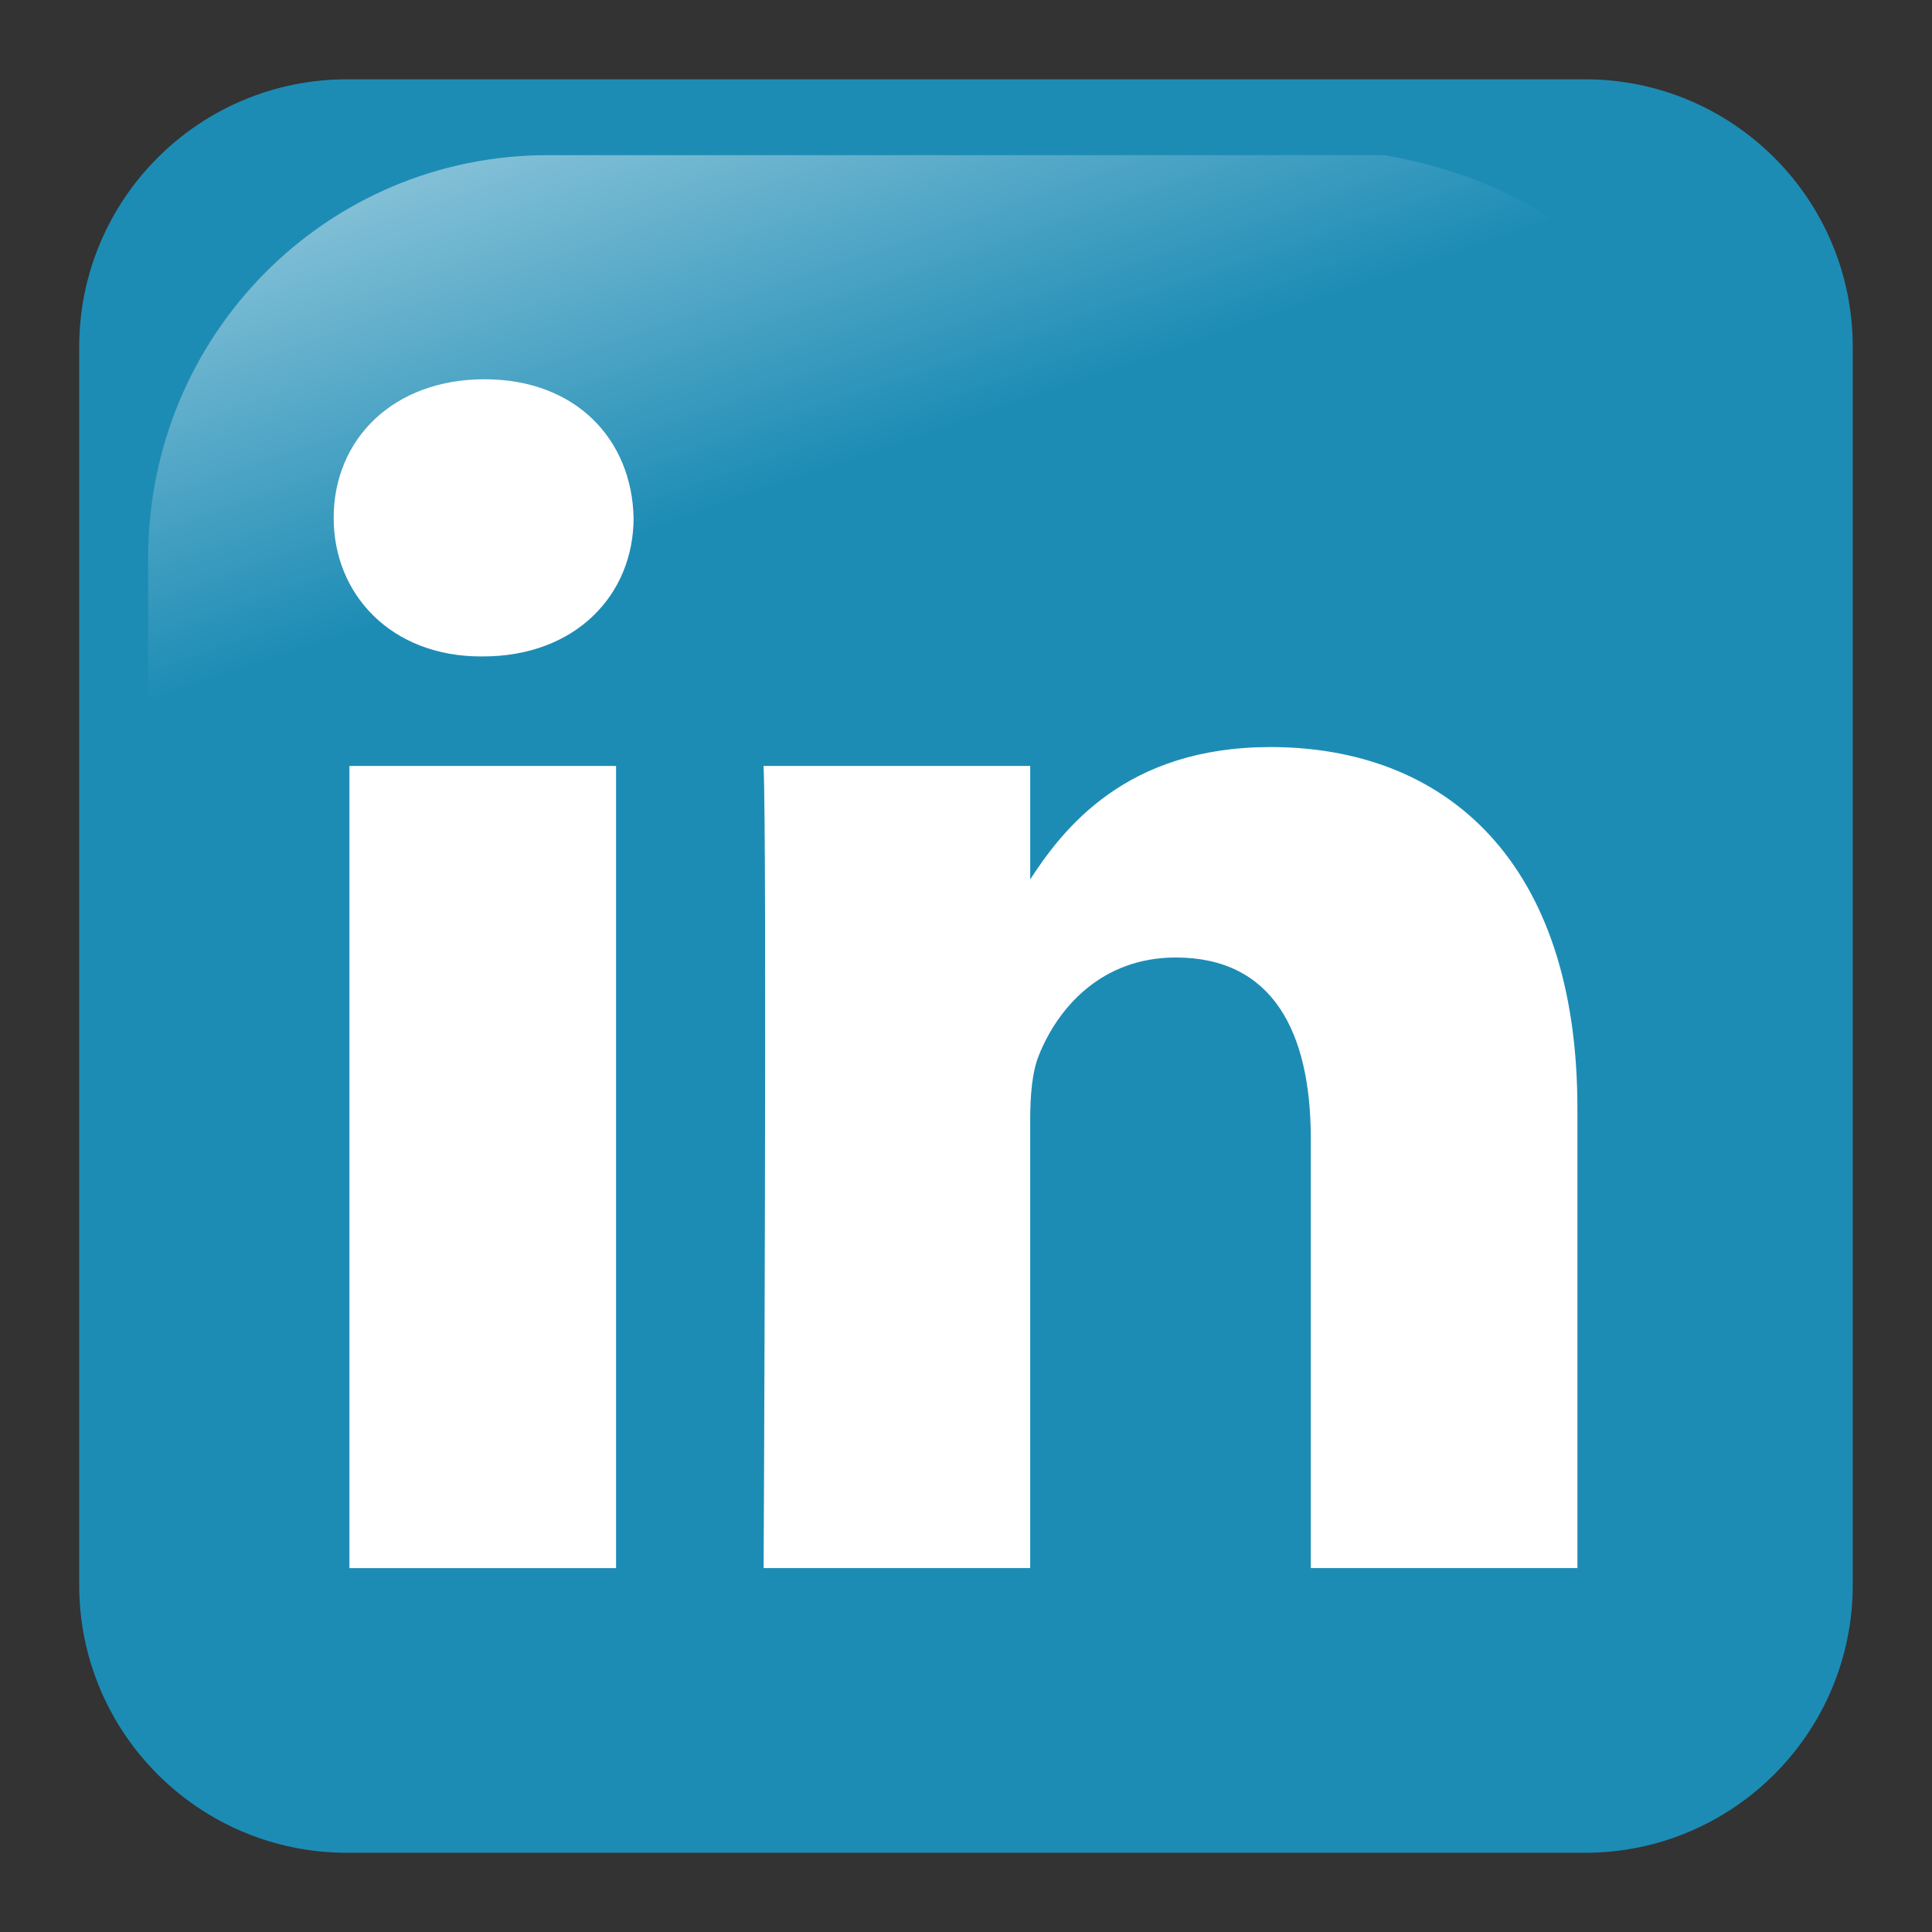
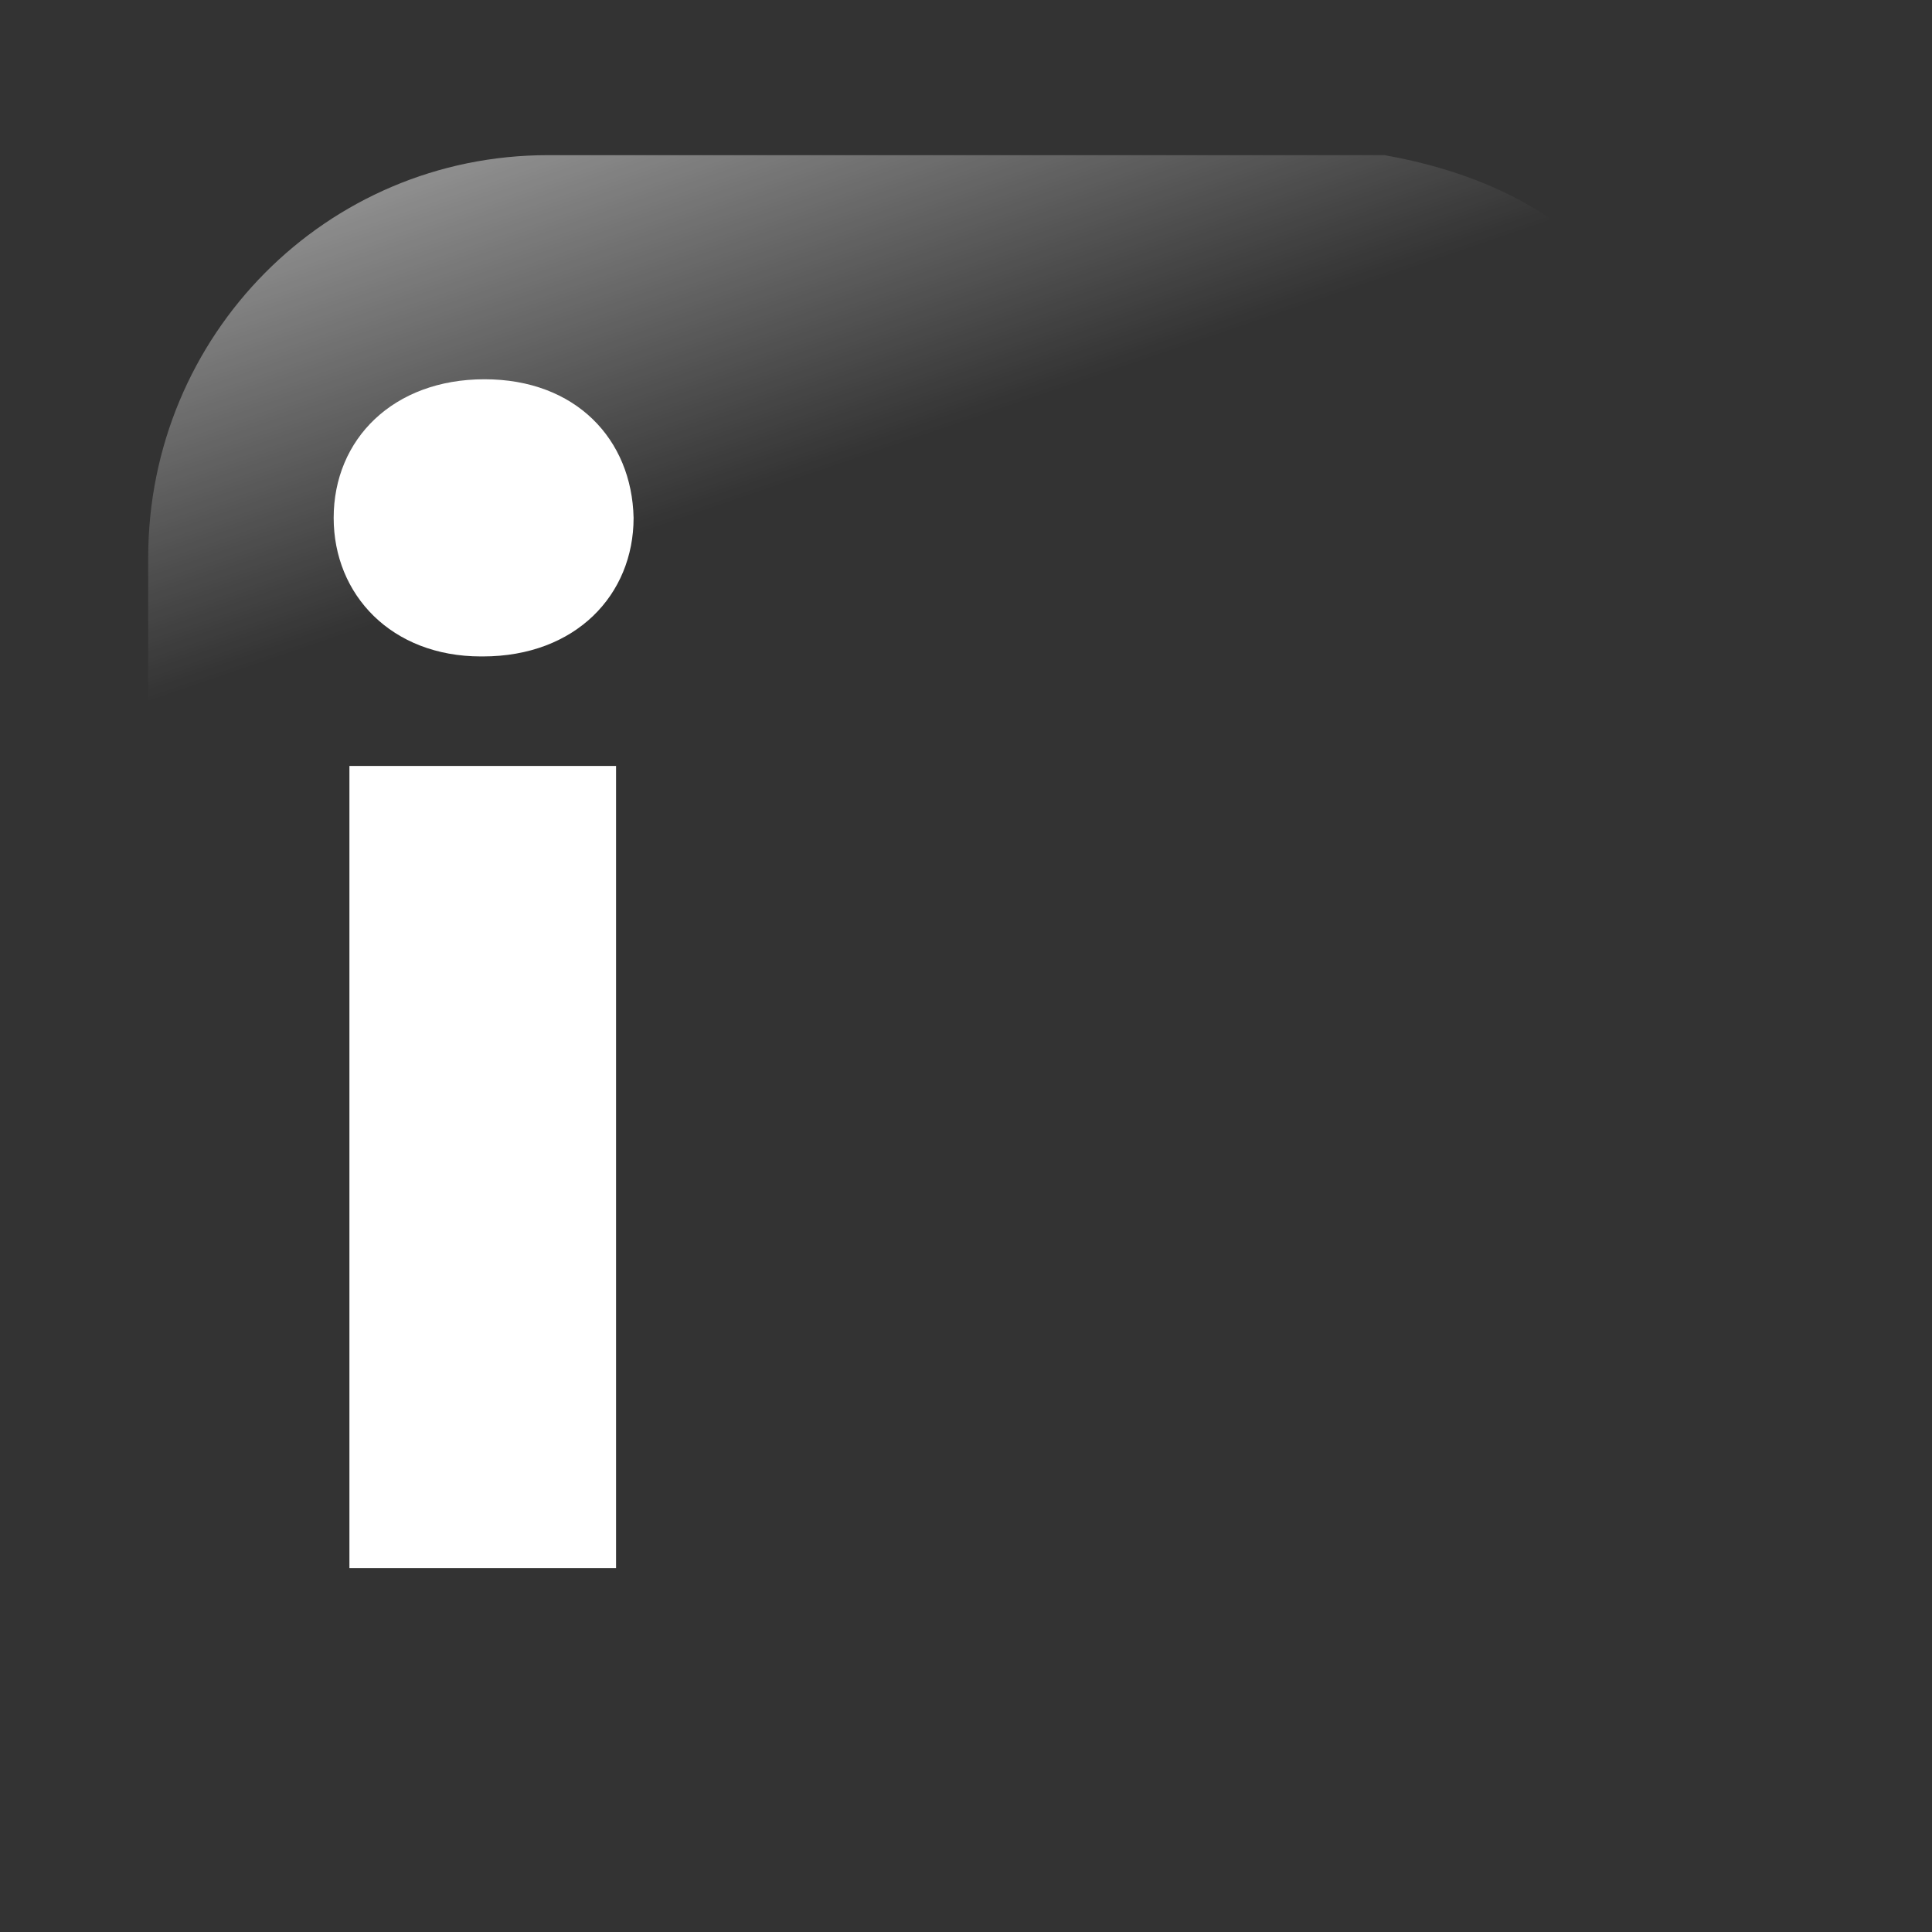
<svg xmlns="http://www.w3.org/2000/svg" id="svg2" enable-background="new 0 0 256 256" xml:space="preserve" viewBox="0 0 256 256" height="256px" width="256px" version="1.1" y="0px" x="0px">
  <rect x="0" y="0" width="256" height="256" fill="#333333" stroke="none" />
  <g id="layer1" transform="translate(-373.64 -318.34)">
-     <path id="rect1942" d="m583.66 328.85h-164.04c-19.599 0-35.487 15.888-35.487 35.487v164.02c0 19.599 15.888 35.486 35.487 35.486h164.03c19.599 0 35.487-15.888 35.487-35.486v-164.02c0.01-19.6-15.88-35.49-35.48-35.49z" fill="#1D8CB5" />
    <linearGradient id="path1950_1_" y2="49.203" gradientUnits="userSpaceOnUse" x2="-860.57" gradientTransform="matrix(-.592 0 0 -.592 -34.542 412.55)" y1="199.89" x1="-808.87">
      <stop stop-color="#fff" offset="0" />
      <stop stop-color="#fff" stop-opacity="0" offset="1" />
    </linearGradient>
    <path id="path1950" opacity=".781" d="m557.06 338.9h-110.83c-29.337 0-52.955 23.81-52.955 53.385v108.13c0.95 23.087 4.603 8.491 11.555-17.075 8.081-29.713 34.396-55.682 66.445-75.145 24.461-14.855 51.84-24.341 101.68-25.244 28.26-0.53 25.76-36.7-15.9-44.06z" enable-background="new    " fill="url(#path1950_1_)" />
  </g>
  <g id="layer1_1_" transform="translate(-200.55 -393.96)">
    <g id="g3019" fill="#fff" transform="matrix(1.019 0 0 -1.019 170.6 498.03)">
      <path id="path28_1_" d="m109.5-101.77v104.3h-34.672v-104.31h34.672zm-17.332 118.54c12.081 0 19.612 8.01 19.612 18.021-0.224 10.233-7.531 18.021-19.385 18.021-11.864 0-19.615-7.788-19.615-18.021 0-10.011 7.521-18.021 19.159-18.021h0.229z" />
-       <path id="path30_1_" d="m128.68-101.77h34.673v58.249c0 3.119 0.226 6.235 1.143 8.462 2.5 6.232 8.209 12.681 17.784 12.681 12.547 0 17.562-9.568 17.562-23.588v-55.804h34.666v59.81c0 32.039-17.1 46.946-39.913 46.946-18.701 0-26.915-10.45-31.476-17.571h0.234v15.118h-34.673c0.47-9.786 0.01-104.3 0.01-104.3z" />
    </g>
  </g>
</svg>